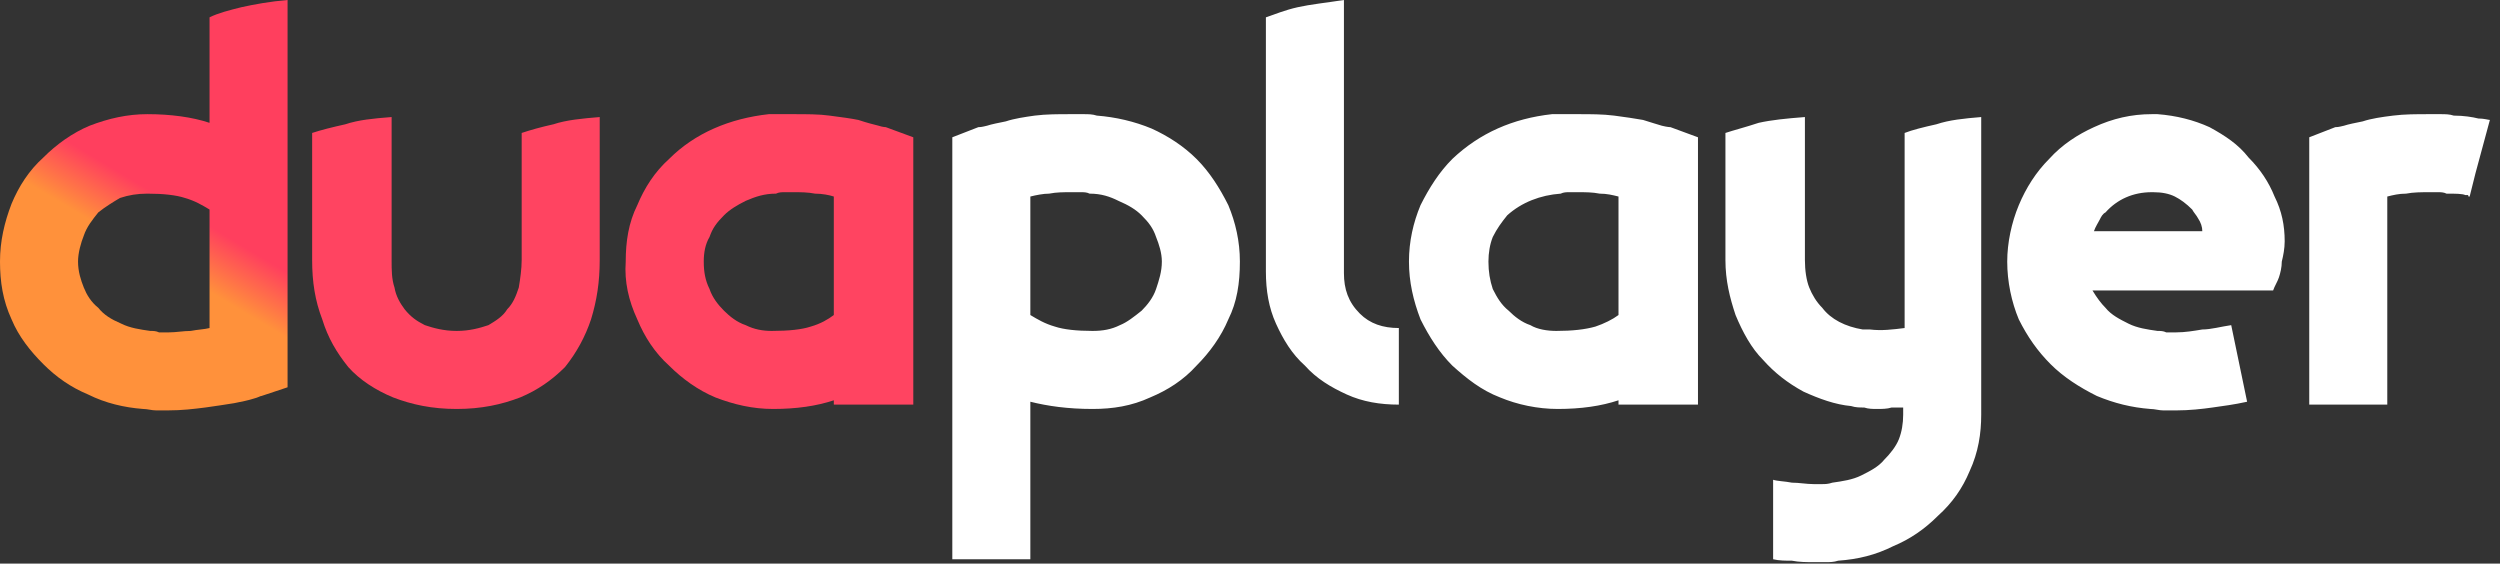
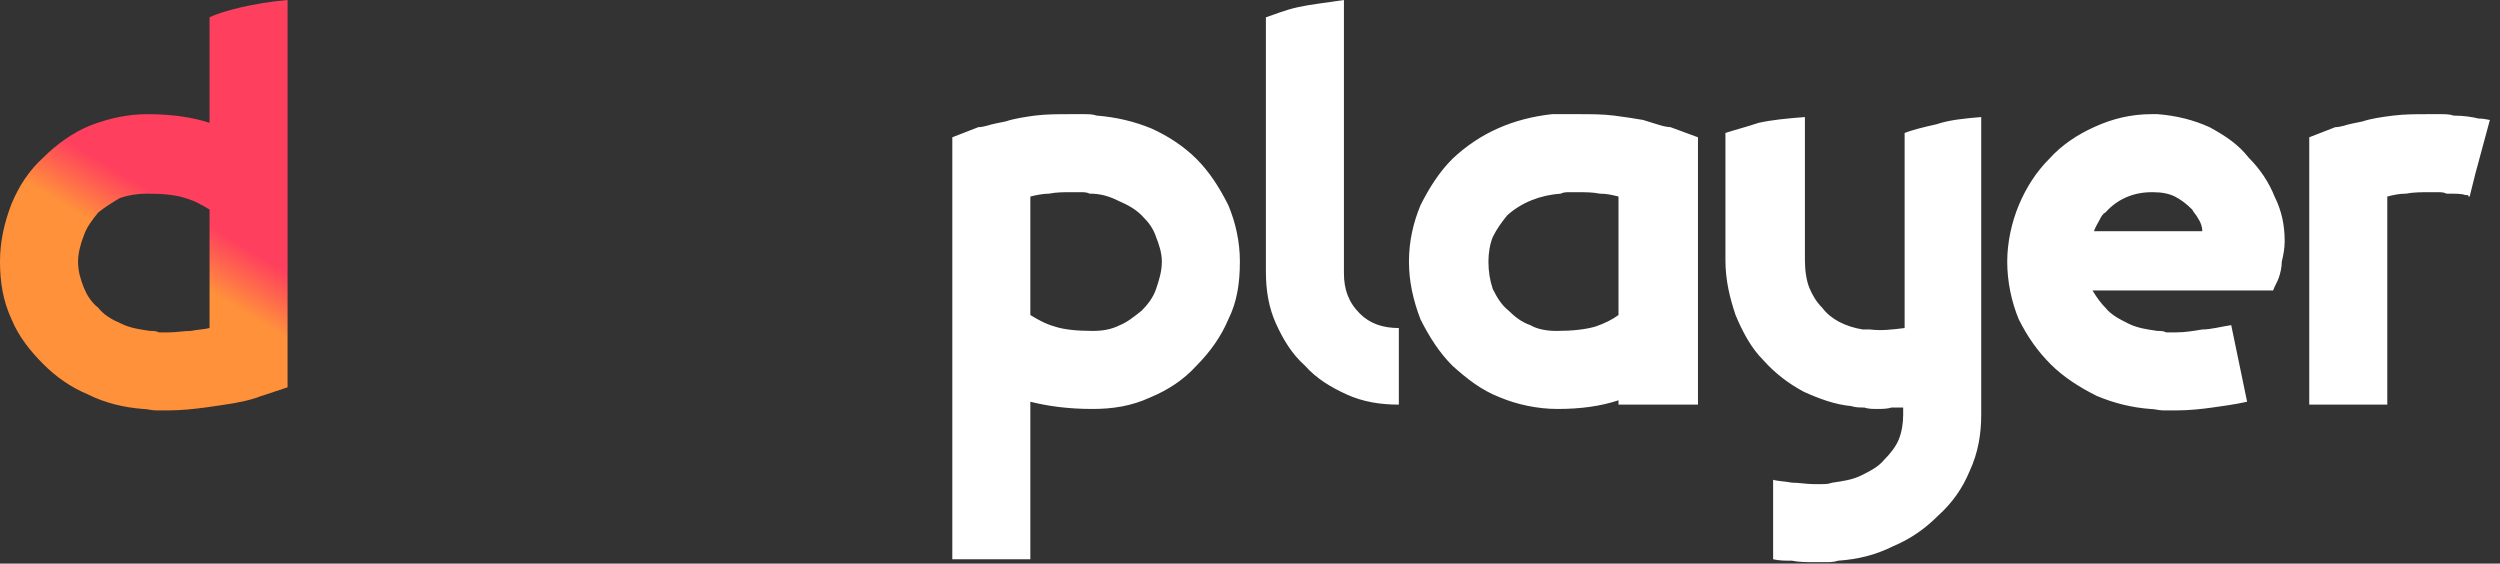
<svg xmlns="http://www.w3.org/2000/svg" width="173" height="39" viewBox="0 0 173 39" fill="none">
  <rect x="0" y="0" width="173" height="39" fill="#333333" stroke="none" />
  <path d="M14.5 1.2C15.1 0.9 15.9 0.7 16.7 0.5 17.6 0.3 18.7 0.1 19.9 0V26.8L18.1 27.4C18 27.4 17.9 27.5 17.5 27.6 17.2 27.7 16.7 27.8 16.2 27.9 15.6 28 14.9 28.1 14.2 28.2 13.4 28.3 12.6 28.4 11.6 28.4 11.4 28.4 11.1 28.4 10.8 28.4 10.5 28.4 10.2 28.3 9.9 28.3 8.6 28.2 7.3 27.9 6.1 27.3 4.9 26.8 3.9 26.1 3 25.2 2.1 24.3 1.3 23.3 0.8 22.1 0.2 20.8 0 19.5 0 18.1 0 16.7 0.3 15.4 0.8 14.1 1.3 12.9 2 11.8 3 10.9 3.9 10 5 9.2 6.2 8.7 7.5 8.2 8.8 7.9 10.2 7.9 11.8 7.9 13.3 8.1 14.5 8.5V1.2 1.2ZM14.5 14.5C14 14.2 13.5 13.9 12.8 13.7 12.2 13.5 11.3 13.4 10.2 13.4 9.5 13.4 8.9 13.5 8.3 13.7 7.8 14 7.3 14.3 6.8 14.7 6.4 15.2 6 15.7 5.8 16.3 5.6 16.8 5.4 17.5 5.4 18.1 5.4 18.8 5.6 19.4 5.8 19.9 6 20.4 6.3 20.9 6.8 21.3 7.2 21.8 7.7 22.1 8.4 22.4 9 22.7 9.7 22.8 10.4 22.9 10.6 22.9 10.8 22.9 11 23 11.3 23 11.5 23 11.7 23 12.2 23 12.7 22.9 13.2 22.9 13.7 22.8 14.1 22.8 14.5 22.7V14.5H14.5Z" fill="url(#paint0_linear)" />
-   <path d="M41.5 18C41.5 19.5 41.3 20.8 40.9 22.1 40.5 23.3 39.9 24.4 39.1 25.4 38.2 26.3 37.2 27 36 27.5 34.7 28 33.3 28.3 31.6 28.3 29.9 28.3 28.5 28 27.2 27.5 26 27 24.9 26.3 24.1 25.4 23.3 24.4 22.7 23.4 22.3 22.1 21.8 20.8 21.6 19.5 21.6 18V9.2C22.2 9 23 8.8 23.9 8.6 24.8 8.3 25.8 8.2 27.1 8.1V18C27.1 18.7 27.1 19.3 27.3 19.9 27.4 20.5 27.7 21 28 21.4 28.4 21.9 28.8 22.2 29.4 22.5 30 22.7 30.7 22.9 31.6 22.9 32.5 22.9 33.2 22.7 33.8 22.5 34.3 22.2 34.8 21.9 35.1 21.4 35.5 21 35.7 20.5 35.9 19.9 36 19.3 36.1 18.6 36.1 18V9.2C36.7 9 37.4 8.8 38.3 8.6 39.2 8.3 40.3 8.2 41.5 8.1V18ZM63.2 9.5V28H57.7V27.7C56.5 28.1 55.1 28.3 53.5 28.3 52.1 28.3 50.8 28 49.5 27.5 48.3 27 47.2 26.2 46.3 25.3 45.3 24.4 44.6 23.3 44.1 22.1 43.5 20.8 43.2 19.5 43.3 18.1 43.3 16.7 43.5 15.4 44.1 14.2 44.6 13 45.3 11.9 46.3 11 48.1 9.2 50.5 8.2 53.2 7.9 53.5 7.9 53.8 7.9 54.1 7.9 54.4 7.9 54.6 7.9 54.9 7.9 55.8 7.9 56.7 7.9 57.4 8 58.2 8.1 58.9 8.2 59.4 8.3 60 8.5 60.4 8.6 60.8 8.7 61.1 8.8 61.3 8.8 61.3 8.8L63.2 9.5V9.5ZM57.7 13.6C57.4 13.5 56.9 13.4 56.4 13.4 55.9 13.3 55.4 13.3 54.9 13.3 54.7 13.3 54.5 13.3 54.3 13.3 54.1 13.3 53.9 13.3 53.7 13.4 52.9 13.4 52.3 13.6 51.6 13.9 51 14.2 50.5 14.5 50.1 14.9 49.6 15.4 49.3 15.8 49.1 16.4 48.8 16.9 48.7 17.5 48.7 18.1 48.7 18.8 48.8 19.4 49.1 20 49.3 20.6 49.7 21.1 50.1 21.5 50.5 21.9 51 22.3 51.6 22.5 52.2 22.8 52.8 22.9 53.4 22.9 54.6 22.9 55.5 22.8 56.1 22.6 56.8 22.4 57.3 22.1 57.7 21.8V13.6Z" fill="#FF4461" />
  <path d="M71.3 38.7H65.9V9.5L67.7 8.8C67.8 8.8 67.9 8.8 68.3 8.7 68.6 8.6 69.1 8.5 69.6 8.4 70.2 8.2 70.9 8.1 71.6 8 72.4 7.9 73.2 7.9 74.1 7.9 74.4 7.9 74.7 7.9 75 7.9 75.3 7.9 75.6 7.9 75.9 8 77.2 8.1 78.5 8.4 79.7 8.9 80.8 9.4 81.9 10.1 82.8 11 83.7 11.9 84.4 13 85 14.2 85.5 15.4 85.8 16.7 85.8 18.1 85.8 19.6 85.6 20.9 85 22.1 84.5 23.3 83.7 24.4 82.8 25.3 81.9 26.3 80.8 27 79.6 27.5 78.3 28.1 77 28.3 75.6 28.3 73.9 28.3 72.5 28.1 71.3 27.8V38.7H71.3ZM71.3 21.8C71.8 22.1 72.3 22.4 73 22.6 73.6 22.8 74.5 22.9 75.6 22.9 76.3 22.9 76.9 22.8 77.5 22.5 78 22.3 78.5 21.9 79 21.5 79.4 21.1 79.8 20.6 80 20 80.2 19.4 80.4 18.8 80.4 18.1 80.4 17.5 80.2 16.9 80 16.4 79.8 15.8 79.5 15.4 79 14.9 78.6 14.5 78.1 14.2 77.4 13.9 76.8 13.6 76.2 13.4 75.4 13.4 75.2 13.3 75 13.3 74.8 13.3 74.6 13.3 74.3 13.3 74.1 13.3 73.6 13.3 73.1 13.3 72.6 13.4 72.2 13.4 71.7 13.5 71.3 13.6V21.8H71.3ZM94.1 21.7C94.8 22.4 95.7 22.7 96.8 22.7V28C95.5 28 94.3 27.8 93.2 27.3 92.1 26.8 91.1 26.2 90.3 25.3 89.4 24.5 88.8 23.5 88.3 22.4 87.8 21.3 87.6 20.1 87.6 18.8V1.2C88.2 1 88.9 0.7 89.8 0.5 90.7 0.3 91.7 0.2 93 0V18.9C93 20 93.3 20.9 94.1 21.7V21.7ZM117.5 9.5V28H112V27.7C110.8 28.1 109.4 28.3 107.8 28.3 106.4 28.3 105 28 103.8 27.5 102.5 27 101.5 26.2 100.5 25.3 99.6 24.4 98.9 23.3 98.3 22.1 97.8 20.8 97.5 19.5 97.5 18.1 97.5 16.7 97.8 15.4 98.3 14.2 98.9 13 99.6 11.9 100.5 11 102.4 9.2 104.7 8.2 107.4 7.9 107.8 7.9 108.1 7.9 108.3 7.9 108.6 7.9 108.9 7.9 109.2 7.9 110.1 7.9 110.9 7.9 111.7 8 112.5 8.1 113.1 8.2 113.7 8.3 114.3 8.5 114.7 8.6 115 8.7 115.4 8.8 115.6 8.8 115.6 8.8L117.5 9.5V9.5ZM112 13.6C111.6 13.5 111.2 13.4 110.7 13.4 110.2 13.3 109.7 13.3 109.2 13.3 109 13.3 108.8 13.3 108.6 13.3 108.4 13.3 108.2 13.3 108 13.4 106.6 13.5 105.3 14 104.3 14.9 103.9 15.4 103.6 15.8 103.3 16.4 103.1 16.9 103 17.5 103 18.1 103 18.8 103.1 19.4 103.3 20 103.6 20.6 103.9 21.1 104.4 21.5 104.8 21.9 105.3 22.3 105.9 22.5 106.4 22.8 107.1 22.9 107.7 22.9 108.8 22.9 109.7 22.8 110.4 22.6 111 22.4 111.6 22.1 112 21.8V13.6H112ZM134 8.6C134.9 8.3 135.9 8.2 137.1 8.1V28.7C137.1 30 136.9 31.3 136.3 32.6 135.8 33.8 135.1 34.8 134.1 35.7 133.2 36.6 132.2 37.3 131 37.8 129.8 38.4 128.6 38.7 127.2 38.8 126.9 38.9 126.6 38.9 126.4 38.9H125.5C125 38.9 124.5 38.9 124 38.8 123.6 38.8 123.1 38.8 122.7 38.7V33.2C123 33.3 123.5 33.3 124 33.4 124.5 33.4 125 33.5 125.5 33.5H126.1C126.3 33.5 126.5 33.5 126.8 33.4 127.5 33.3 128.2 33.2 128.8 32.9 129.4 32.6 130 32.3 130.4 31.8 130.8 31.4 131.2 30.9 131.4 30.4 131.6 29.9 131.7 29.3 131.7 28.7V28.2C131.5 28.2 131.2 28.2 130.9 28.2 130.6 28.3 130.2 28.3 129.9 28.3 129.6 28.3 129.3 28.3 129 28.2 128.7 28.2 128.4 28.2 128.1 28.1 127 28 125.9 27.6 124.8 27.1 123.7 26.5 122.8 25.8 122 24.9 121.2 24.1 120.6 23 120.1 21.8 119.7 20.6 119.4 19.4 119.4 18V9.2C120 9 120.8 8.8 121.7 8.5 122.6 8.3 123.6 8.2 124.9 8.1V18C124.9 18.7 125 19.4 125.2 19.9 125.4 20.4 125.7 20.9 126.1 21.3 126.7 22.1 127.7 22.6 128.9 22.8 129.1 22.8 129.2 22.8 129.4 22.8 130.2 22.9 131 22.8 131.8 22.7V9.2C132.3 9 133.1 8.8 134 8.6V8.6ZM150.6 23C151.2 23 151.8 22.9 152.4 22.8 153 22.8 153.7 22.6 154.4 22.5L155.5 27.8C154.6 28 153.8 28.1 153.1 28.2 152.4 28.3 151.5 28.4 150.6 28.4 150.3 28.4 150 28.4 149.7 28.4 149.4 28.4 149.1 28.3 148.8 28.3 147.5 28.2 146.3 27.9 145.1 27.4 143.9 26.8 142.8 26.1 141.9 25.2 141 24.3 140.3 23.3 139.7 22.1 139.2 20.9 138.9 19.5 138.9 18.1 138.9 16.8 139.2 15.4 139.7 14.2 140.2 13 140.9 11.9 141.8 11 142.7 10 143.8 9.3 144.9 8.8 146.2 8.2 147.5 7.9 148.9 7.9H149.3C150.6 8 151.8 8.3 152.9 8.8 154 9.4 154.9 10 155.6 10.9 156.4 11.7 157 12.6 157.4 13.6 157.9 14.6 158.1 15.6 158.1 16.7 158.1 17.2 158 17.7 157.9 18.1 157.9 18.5 157.8 18.9 157.7 19.2 157.6 19.5 157.4 19.8 157.3 20.1H144.8C145.1 20.6 145.4 21 145.7 21.3 146.1 21.8 146.7 22.1 147.3 22.4 147.9 22.7 148.6 22.8 149.3 22.9 149.5 22.9 149.7 22.9 149.9 23 150.1 23 150.3 23 150.6 23V23ZM145.7 14.7C145.5 14.8 145.4 15 145.3 15.2 145.2 15.4 145 15.7 144.9 16H152.4C152.4 15.7 152.3 15.4 152.1 15.1 152 14.9 151.8 14.7 151.7 14.5 151.3 14.1 150.9 13.8 150.5 13.6 150.1 13.4 149.6 13.3 149 13.3H148.9C148.9 13.3 148.9 13.3 148.9 13.3 147.6 13.3 146.5 13.8 145.7 14.7V14.7ZM159.8 28V9.5L161.6 8.8C161.7 8.8 161.8 8.8 162.2 8.7 162.5 8.6 163 8.5 163.5 8.4 164.1 8.2 164.8 8.1 165.6 8 166.4 7.9 167.2 7.9 168.1 7.9 168.4 7.9 168.7 7.9 168.9 7.9 169.2 7.9 169.5 7.9 169.8 8 170.5 8 171.1 8.1 171.5 8.2 171.9 8.2 172.2 8.3 172.3 8.3L171.3 12 170.9 13.6C170.8 13.6 170.8 13.6 170.8 13.5 170.8 13.5 170.7 13.5 170.6 13.5 170.4 13.4 169.9 13.4 169.3 13.4 169.1 13.3 168.9 13.3 168.7 13.3 168.5 13.3 168.3 13.3 168.1 13.3 167.6 13.3 167 13.3 166.5 13.4 166 13.4 165.6 13.5 165.2 13.6V28H159.8V28Z" fill="white" />
  <defs>
    <linearGradient id="paint0_linear" x1="11.5" y1="18.4" x2="23.4" y2="-1.5" gradientUnits="userSpaceOnUse">
      <stop stop-color="#FF913B" />
      <stop offset="0.169" stop-color="#FF3F5E" />
      <stop offset="1" stop-color="#FF3F5E" />
    </linearGradient>
  </defs>
</svg>